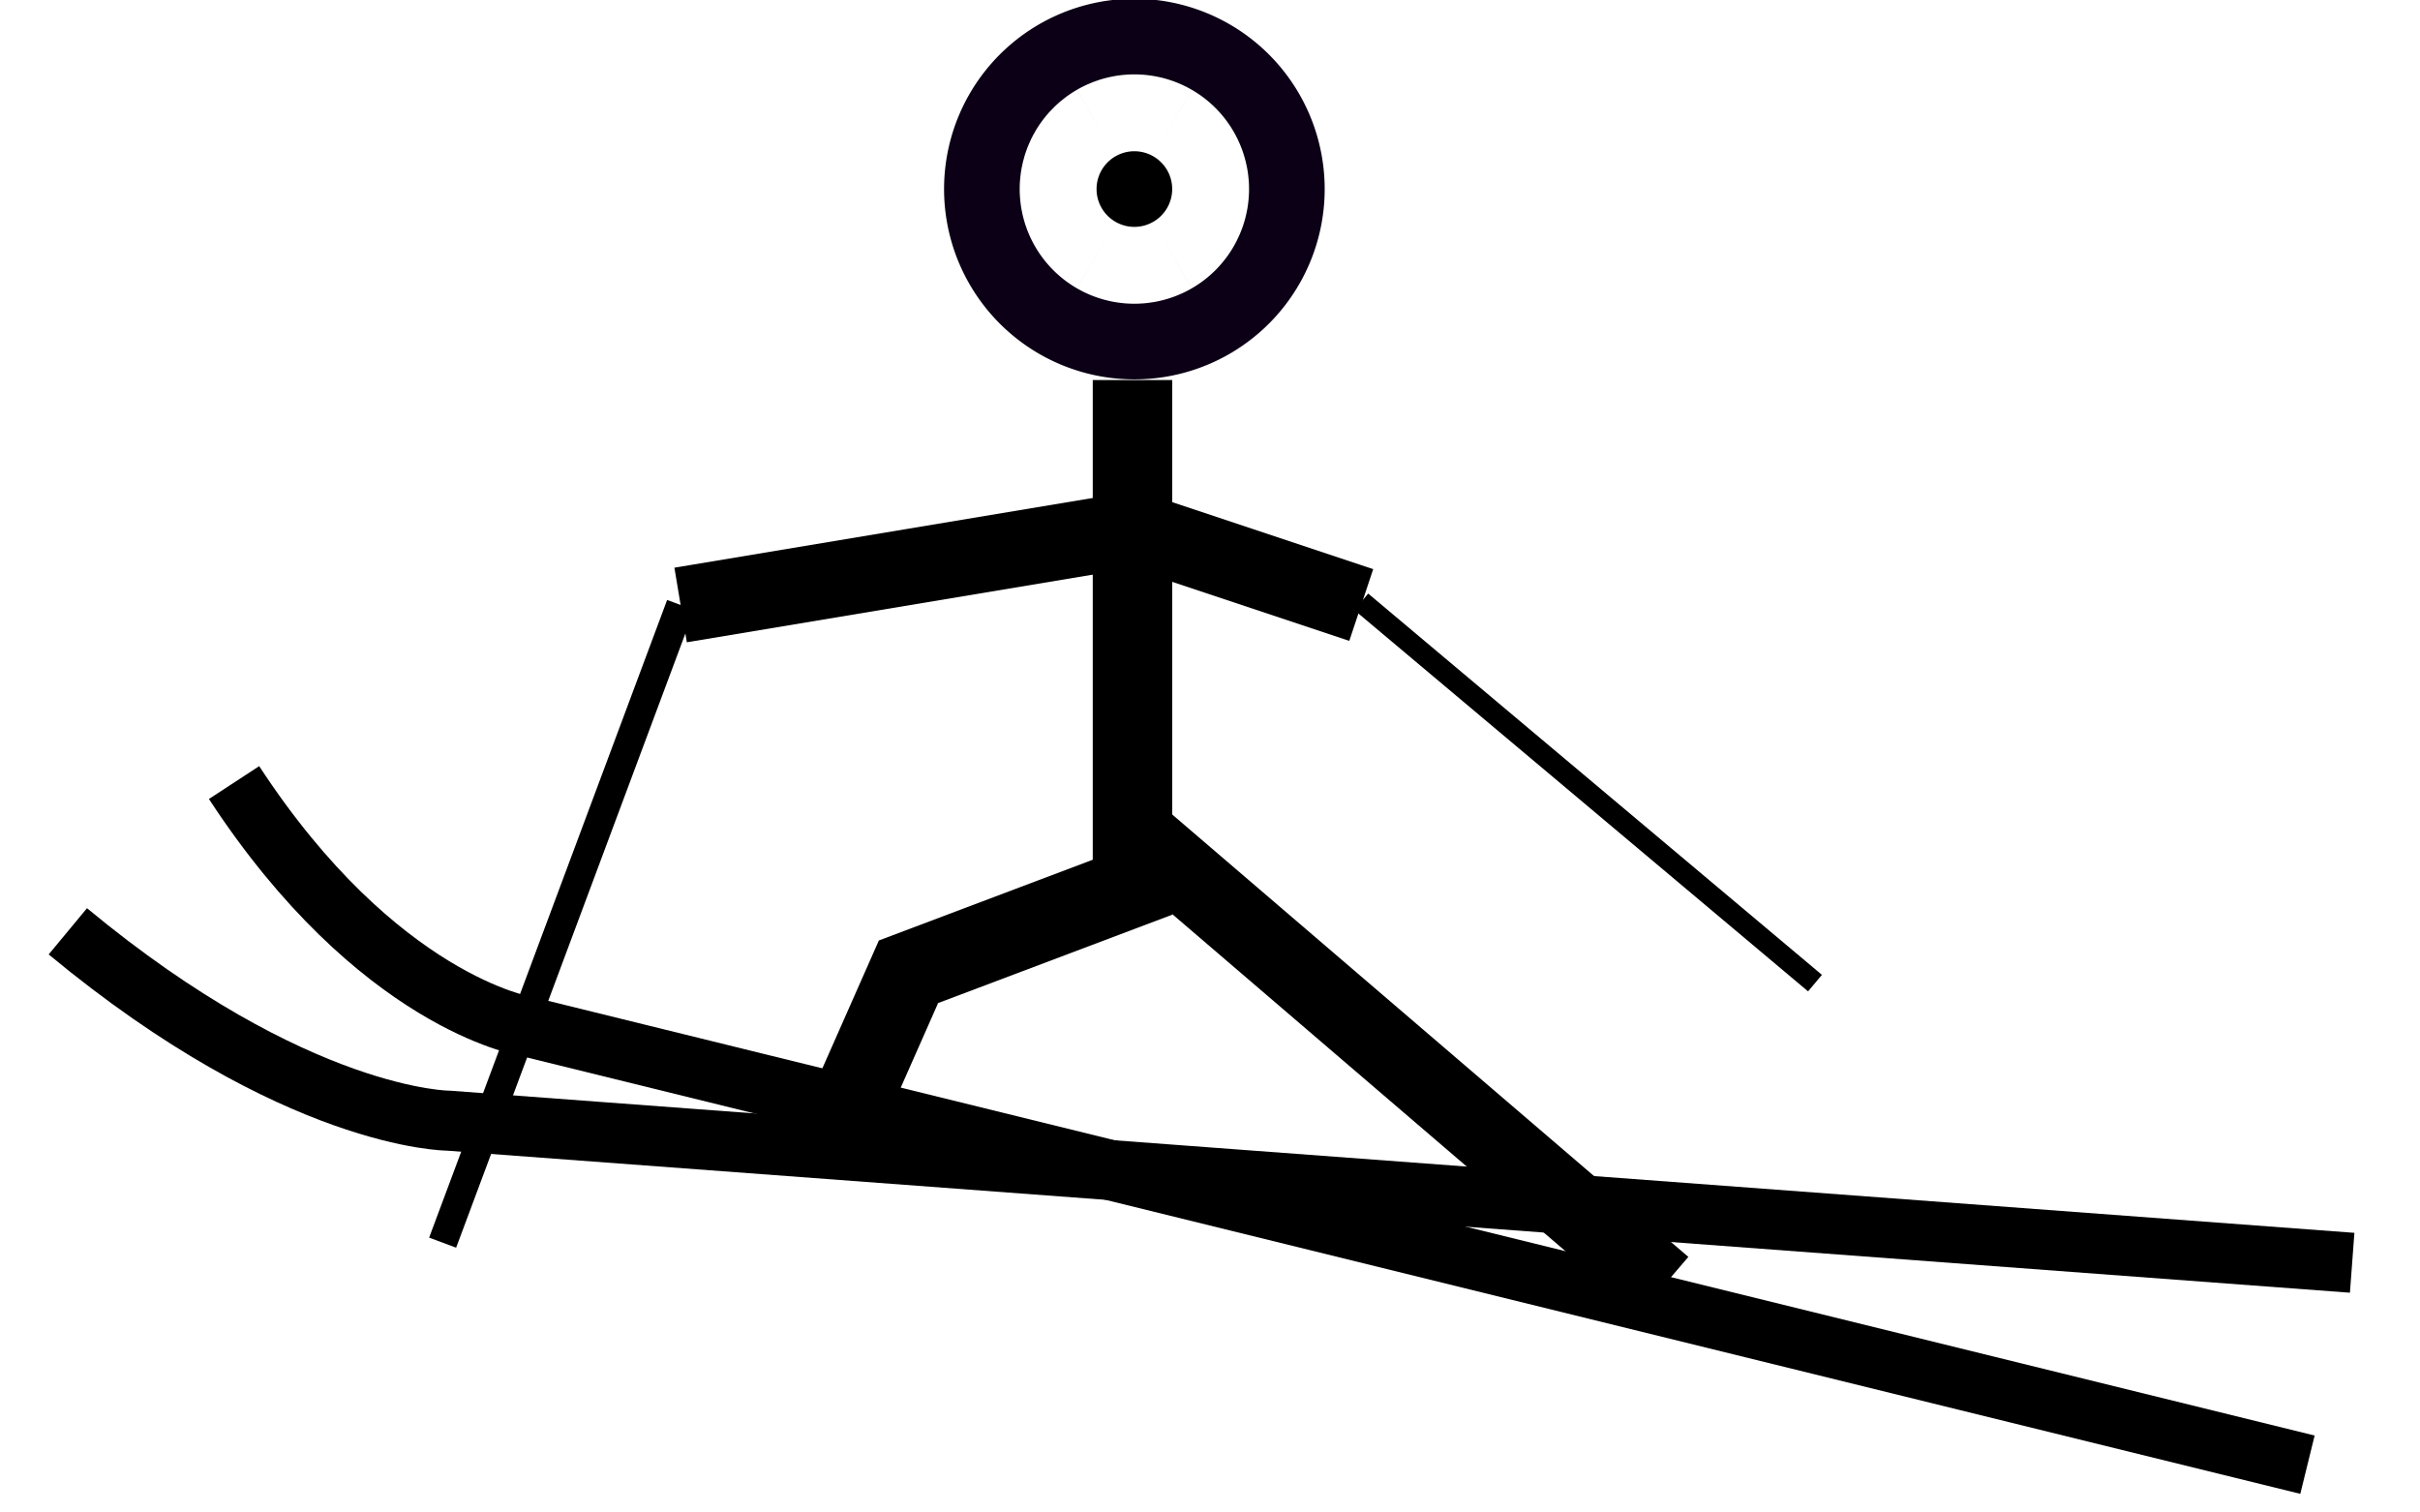
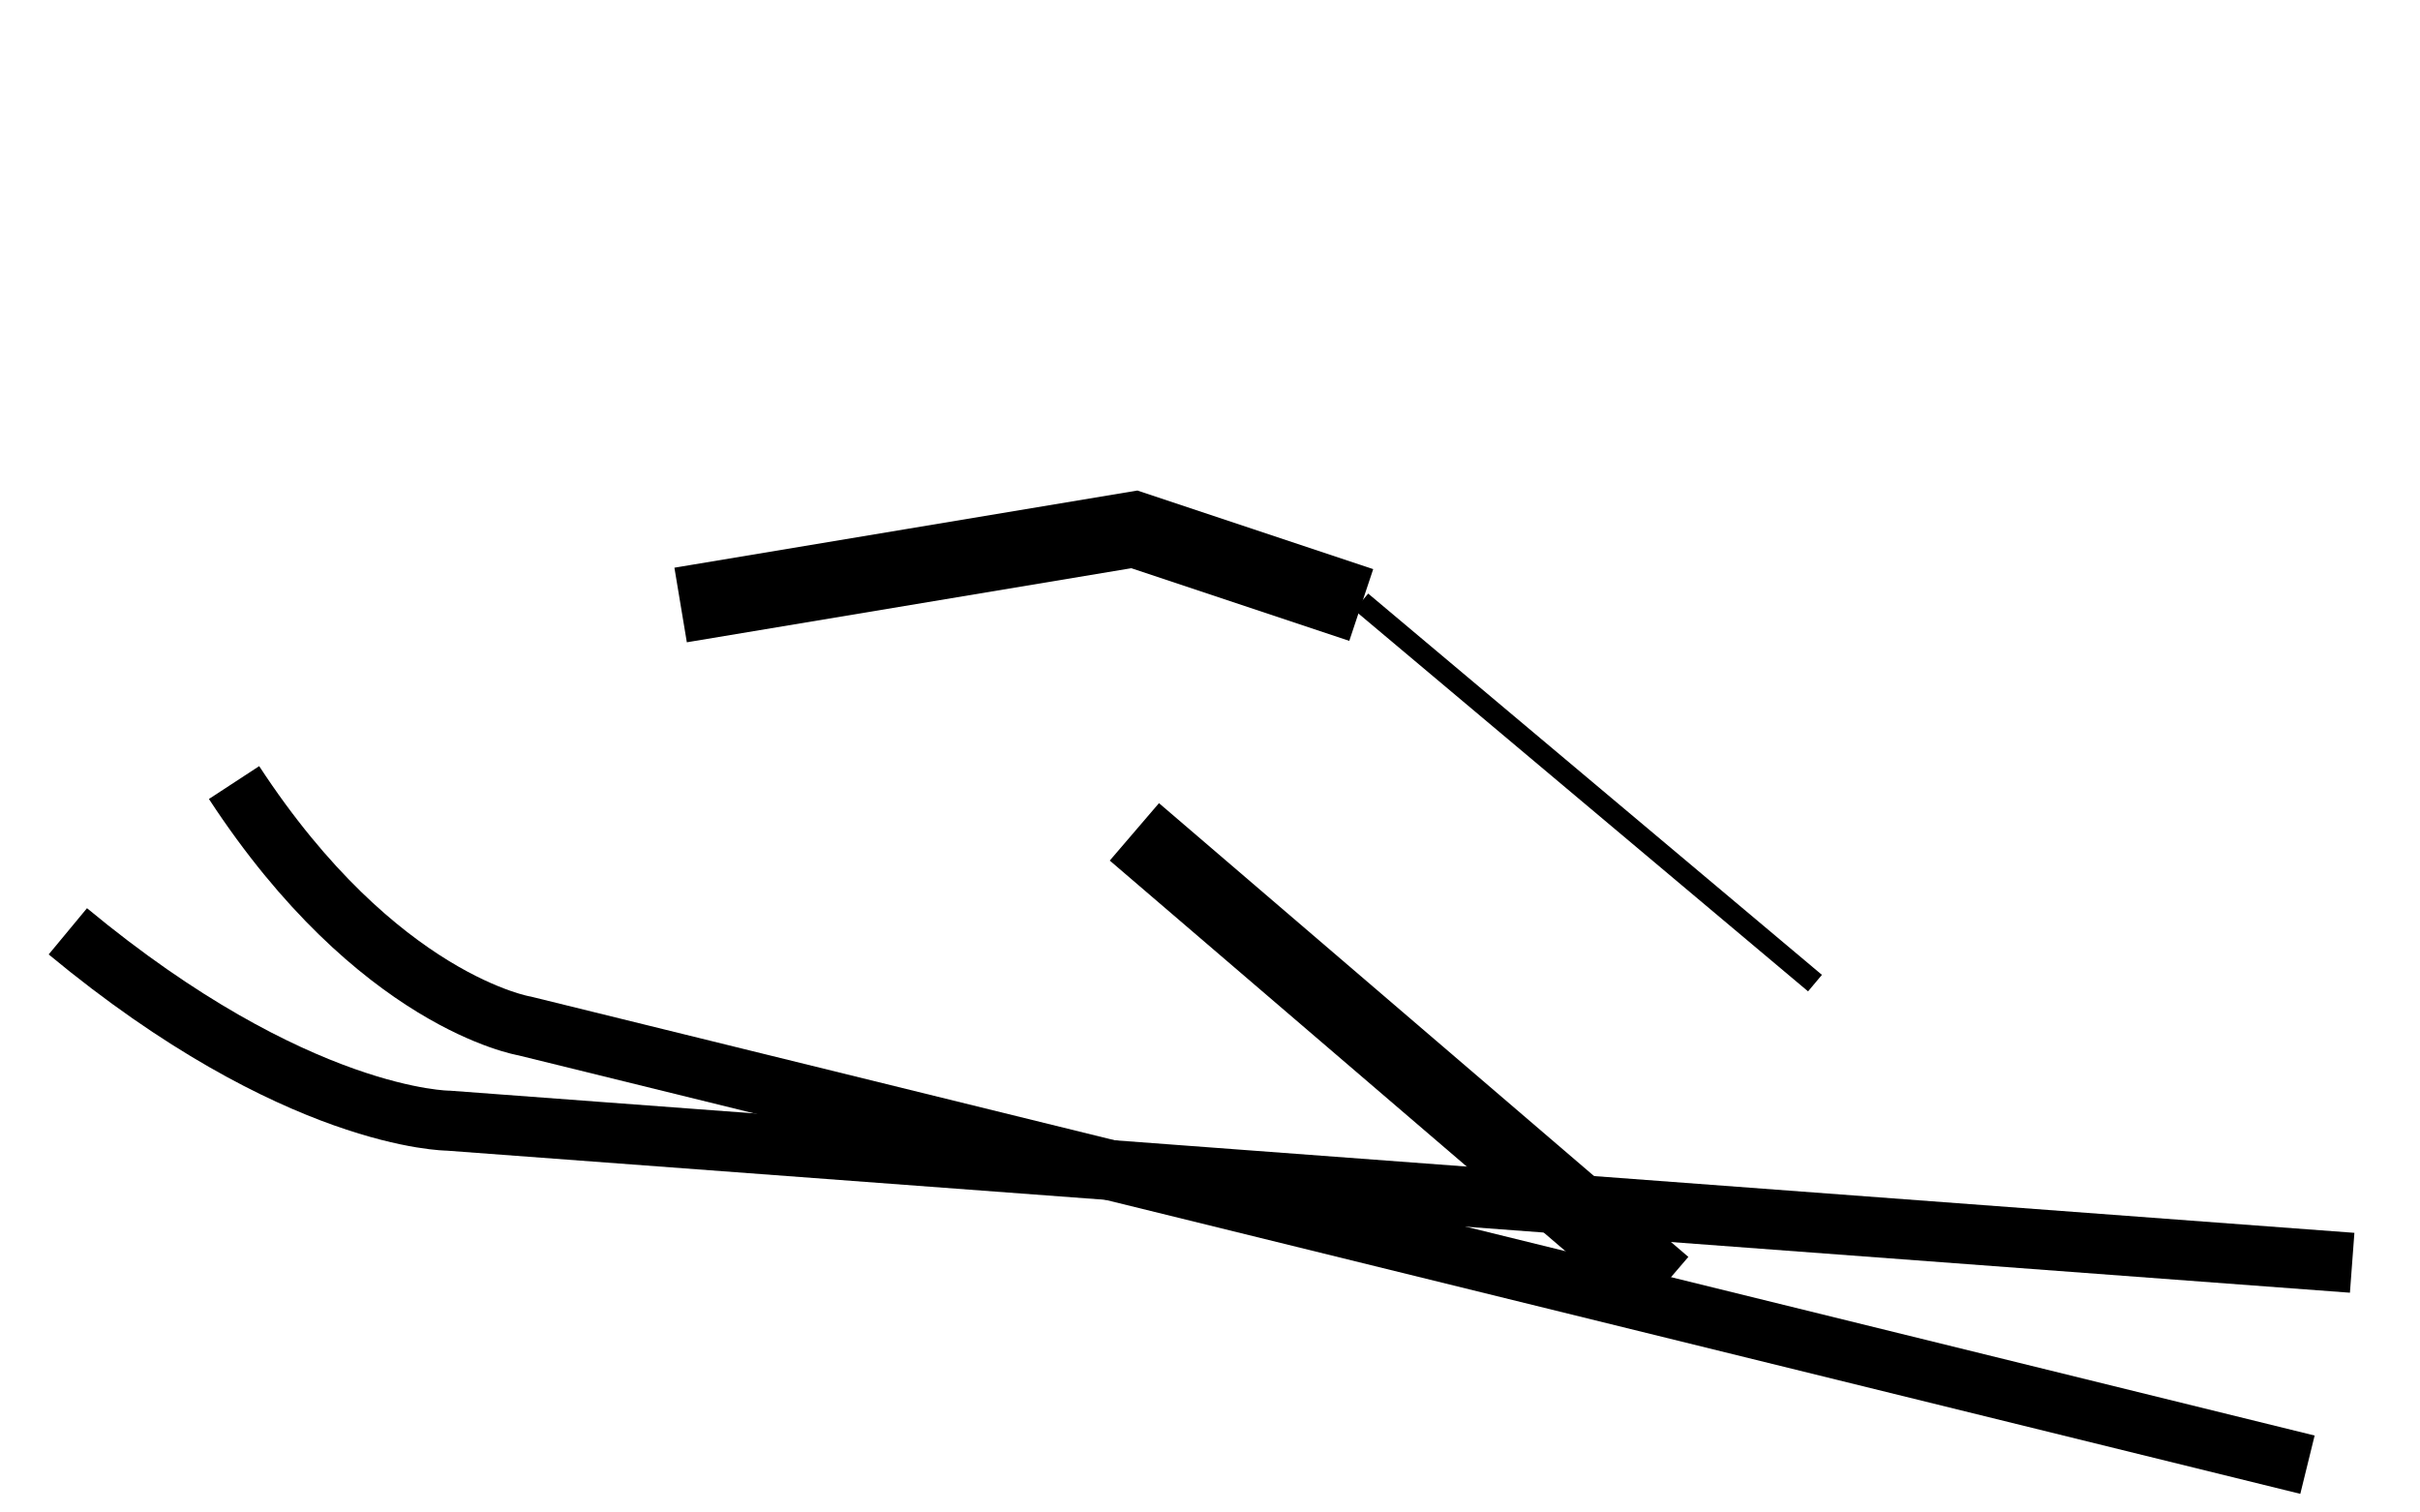
<svg xmlns="http://www.w3.org/2000/svg" xmlns:ns1="http://sodipodi.sourceforge.net/DTD/sodipodi-0.dtd" xmlns:ns2="http://www.inkscape.org/namespaces/inkscape" width="32" height="20" id="svg2" ns1:version="0.32" ns2:version="0.46" ns1:docname="skitour.svg" ns2:output_extension="org.inkscape.output.svg.inkscape">
  <defs id="defs10">
    <ns2:perspective ns1:type="inkscape:persp3d" ns2:vp_x="0 : 10 : 1" ns2:vp_y="0 : 1000 : 0" ns2:vp_z="32 : 10 : 1" ns2:persp3d-origin="16 : 6.6666667 : 1" id="perspective14" />
  </defs>
  <ns1:namedview ns2:window-height="778" ns2:window-width="1201" ns2:pageshadow="2" ns2:pageopacity="0.0" guidetolerance="10.0" gridtolerance="10.0" objecttolerance="10.0" borderopacity="1.0" bordercolor="#666666" pagecolor="#ffffff" id="base" showgrid="true" ns2:zoom="16.90625" ns2:cx="16" ns2:cy="10.500014" ns2:window-x="74" ns2:window-y="-3" ns2:current-layer="svg2">
    <ns2:grid type="xygrid" id="grid2413" />
  </ns1:namedview>
  <path style="fill:none;fill-rule:evenodd;stroke:#000000;stroke-width:0.794px;stroke-linecap:butt;stroke-linejoin:miter;stroke-opacity:1" d="M 0.897,12.315 C 3.918,14.819 5.931,14.819 5.931,14.819 L 31.103,16.698 L 31.103,16.698" id="path2441" />
  <path style="fill:none;fill-rule:evenodd;stroke:#000000;stroke-width:0.794px;stroke-linecap:butt;stroke-linejoin:miter;stroke-opacity:1" d="M 3.095,10.348 C 4.991,13.248 6.938,13.567 6.938,13.567 L 30.512,19.368 L 30.512,19.368" id="path2455" />
-   <path ns1:type="arc" style="opacity:1;fill:#000000;fill-opacity:1;fill-rule:nonzero;stroke:#0c0016;stroke-width:4.033;stroke-miterlimit:4;stroke-dasharray:none;stroke-dashoffset:0;stroke-opacity:1" id="path2463" ns1:cx="-8.5" ns1:cy="6.5" ns1:rx="0.5" ns1:ry="0.5" d="M -8,6.5 A 0.5,0.5 0 1 1 -9,6.5 A 0.5,0.5 0 1 1 -8,6.5 z" transform="translate(23.5,-4)" />
  <path style="fill:none;fill-rule:evenodd;stroke:#000000;stroke-width:1px;stroke-linecap:butt;stroke-linejoin:miter;stroke-opacity:1" d="M 15,11 L 22,17" id="path3237" />
-   <path style="fill:none;fill-rule:evenodd;stroke:#000000;stroke-width:1.051px;stroke-linecap:butt;stroke-linejoin:miter;stroke-opacity:1" d="M 14.975,5.025 L 14.975,11.732 L 14.975,11.732 L 12.013,12.85 L 11.025,15.086" id="path3239" />
  <path style="fill:none;fill-rule:evenodd;stroke:#000000;stroke-width:1px;stroke-linecap:butt;stroke-linejoin:miter;stroke-opacity:1" d="M 9,8 L 15,7 L 18,8" id="path3241" />
-   <path style="fill:none;fill-rule:evenodd;stroke:#000000;stroke-width:0.381px;stroke-linecap:butt;stroke-linejoin:miter;stroke-opacity:1" d="M 9,8 L 5.853,16.432" id="path3243" ns2:transform-center-x="-1.7638995" ns2:transform-center-y="0.4999998" />
  <path style="fill:none;fill-rule:evenodd;stroke:#000000;stroke-width:0.285px;stroke-linecap:butt;stroke-linejoin:miter;stroke-opacity:1" d="M 18,7.958 L 24,13" id="path3245" />
</svg>